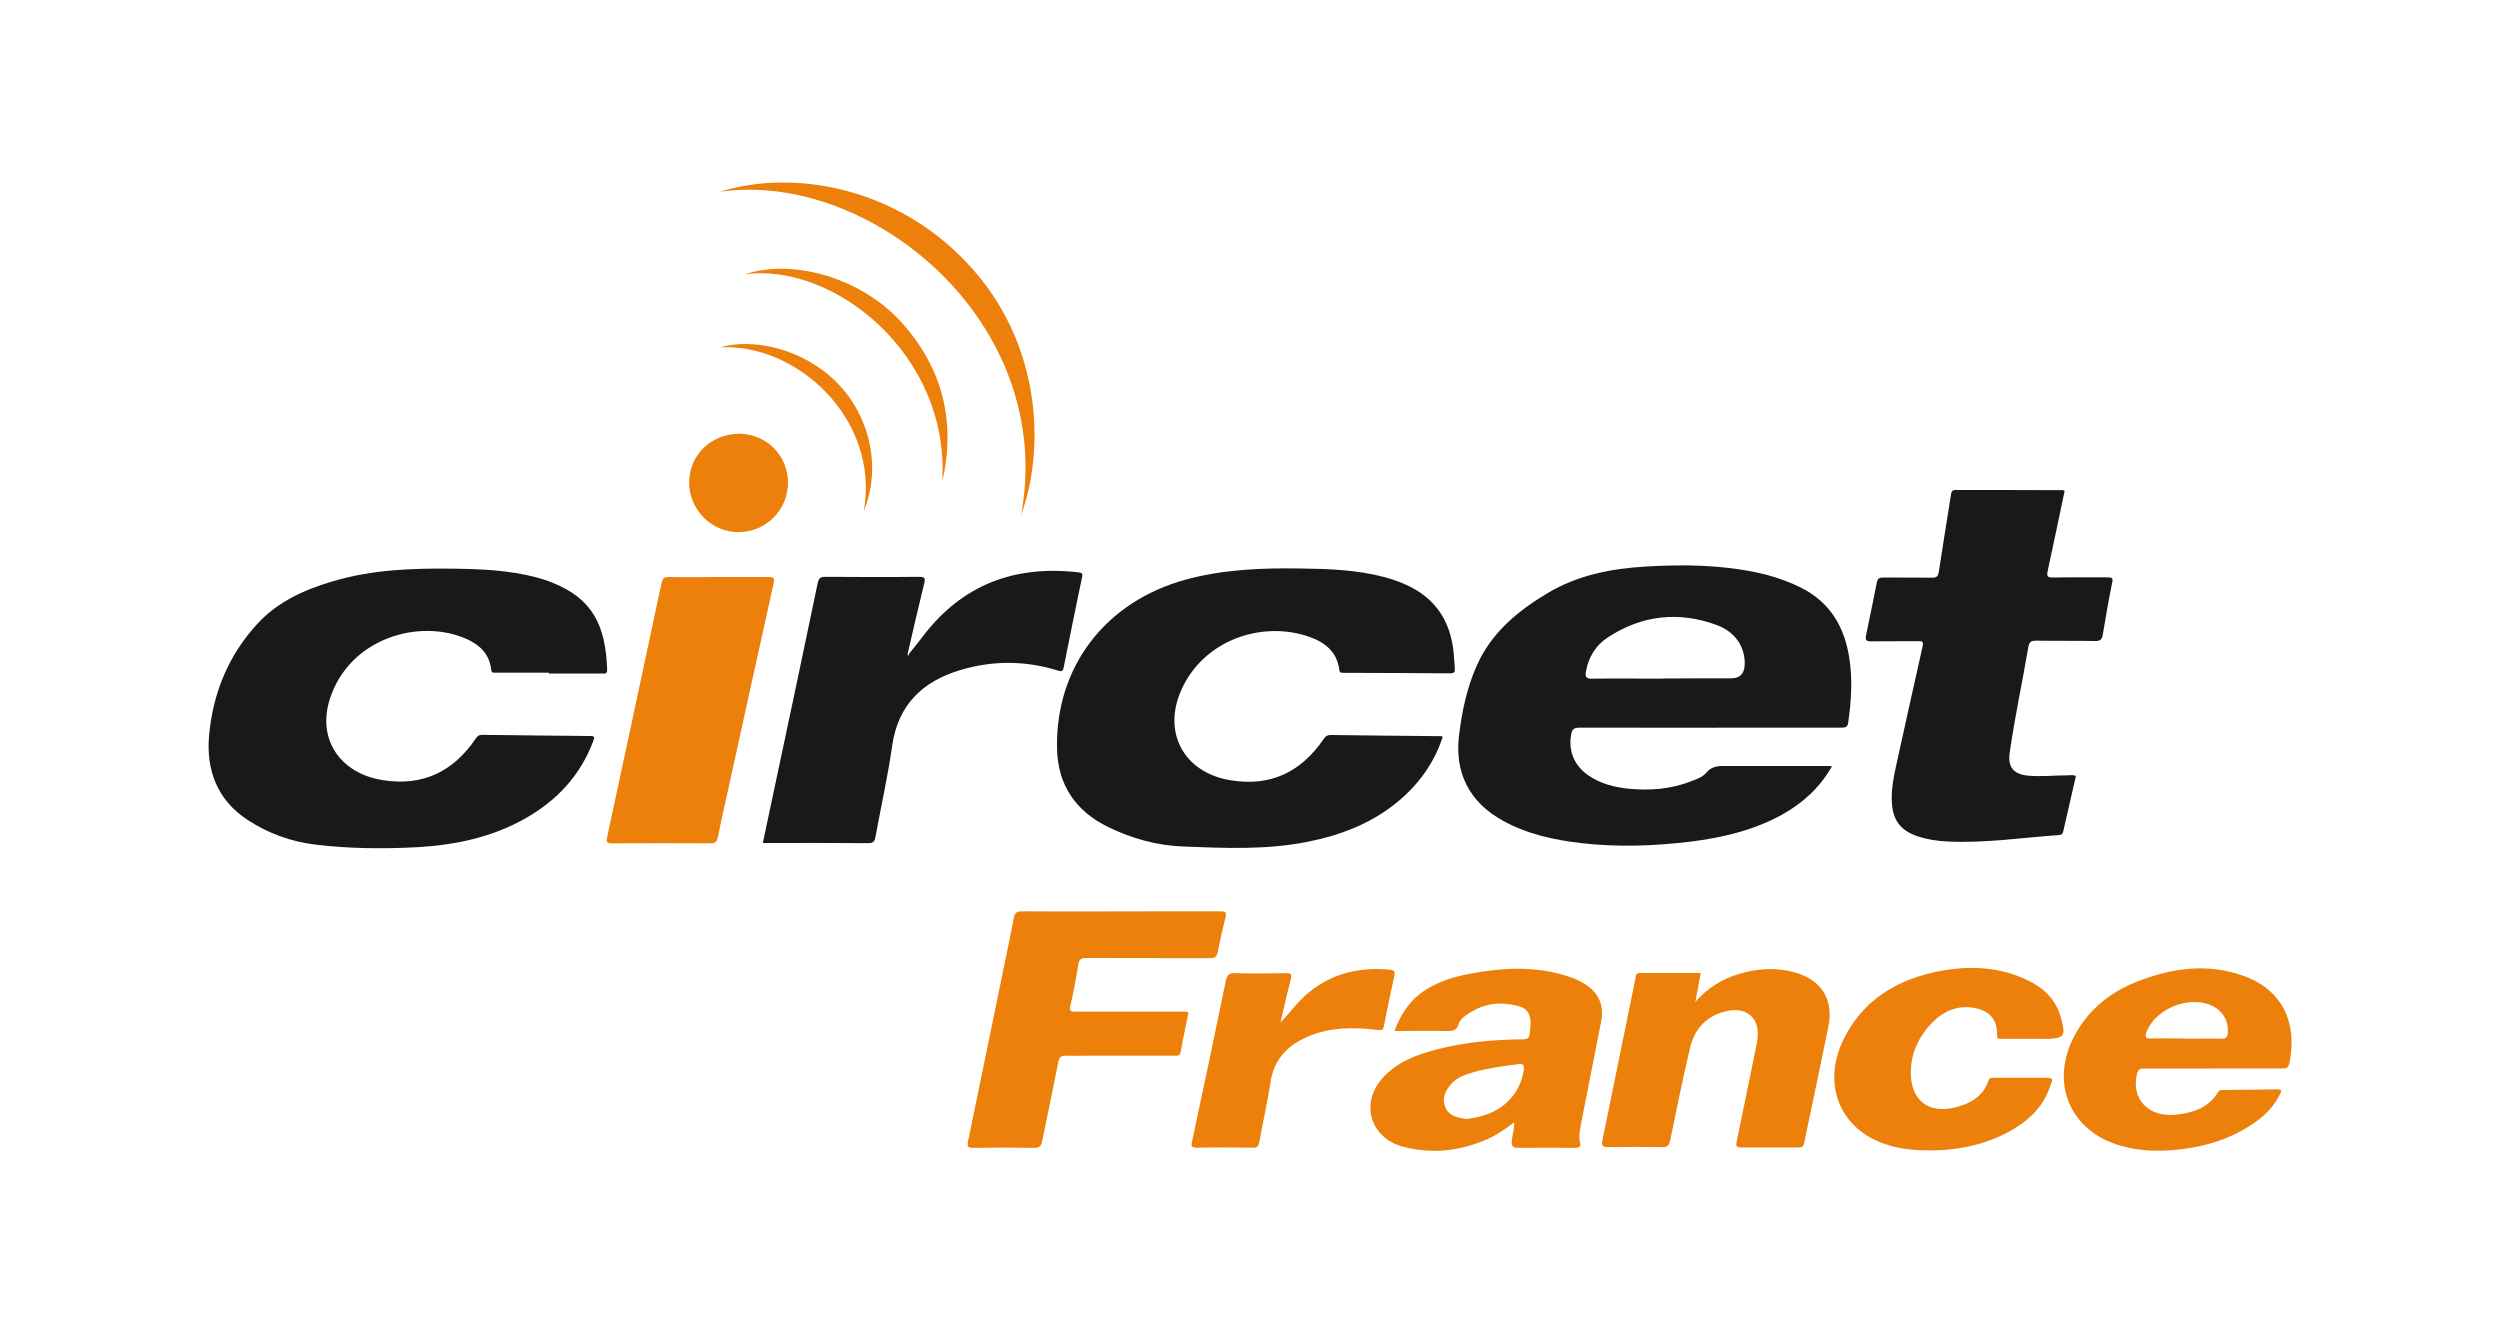
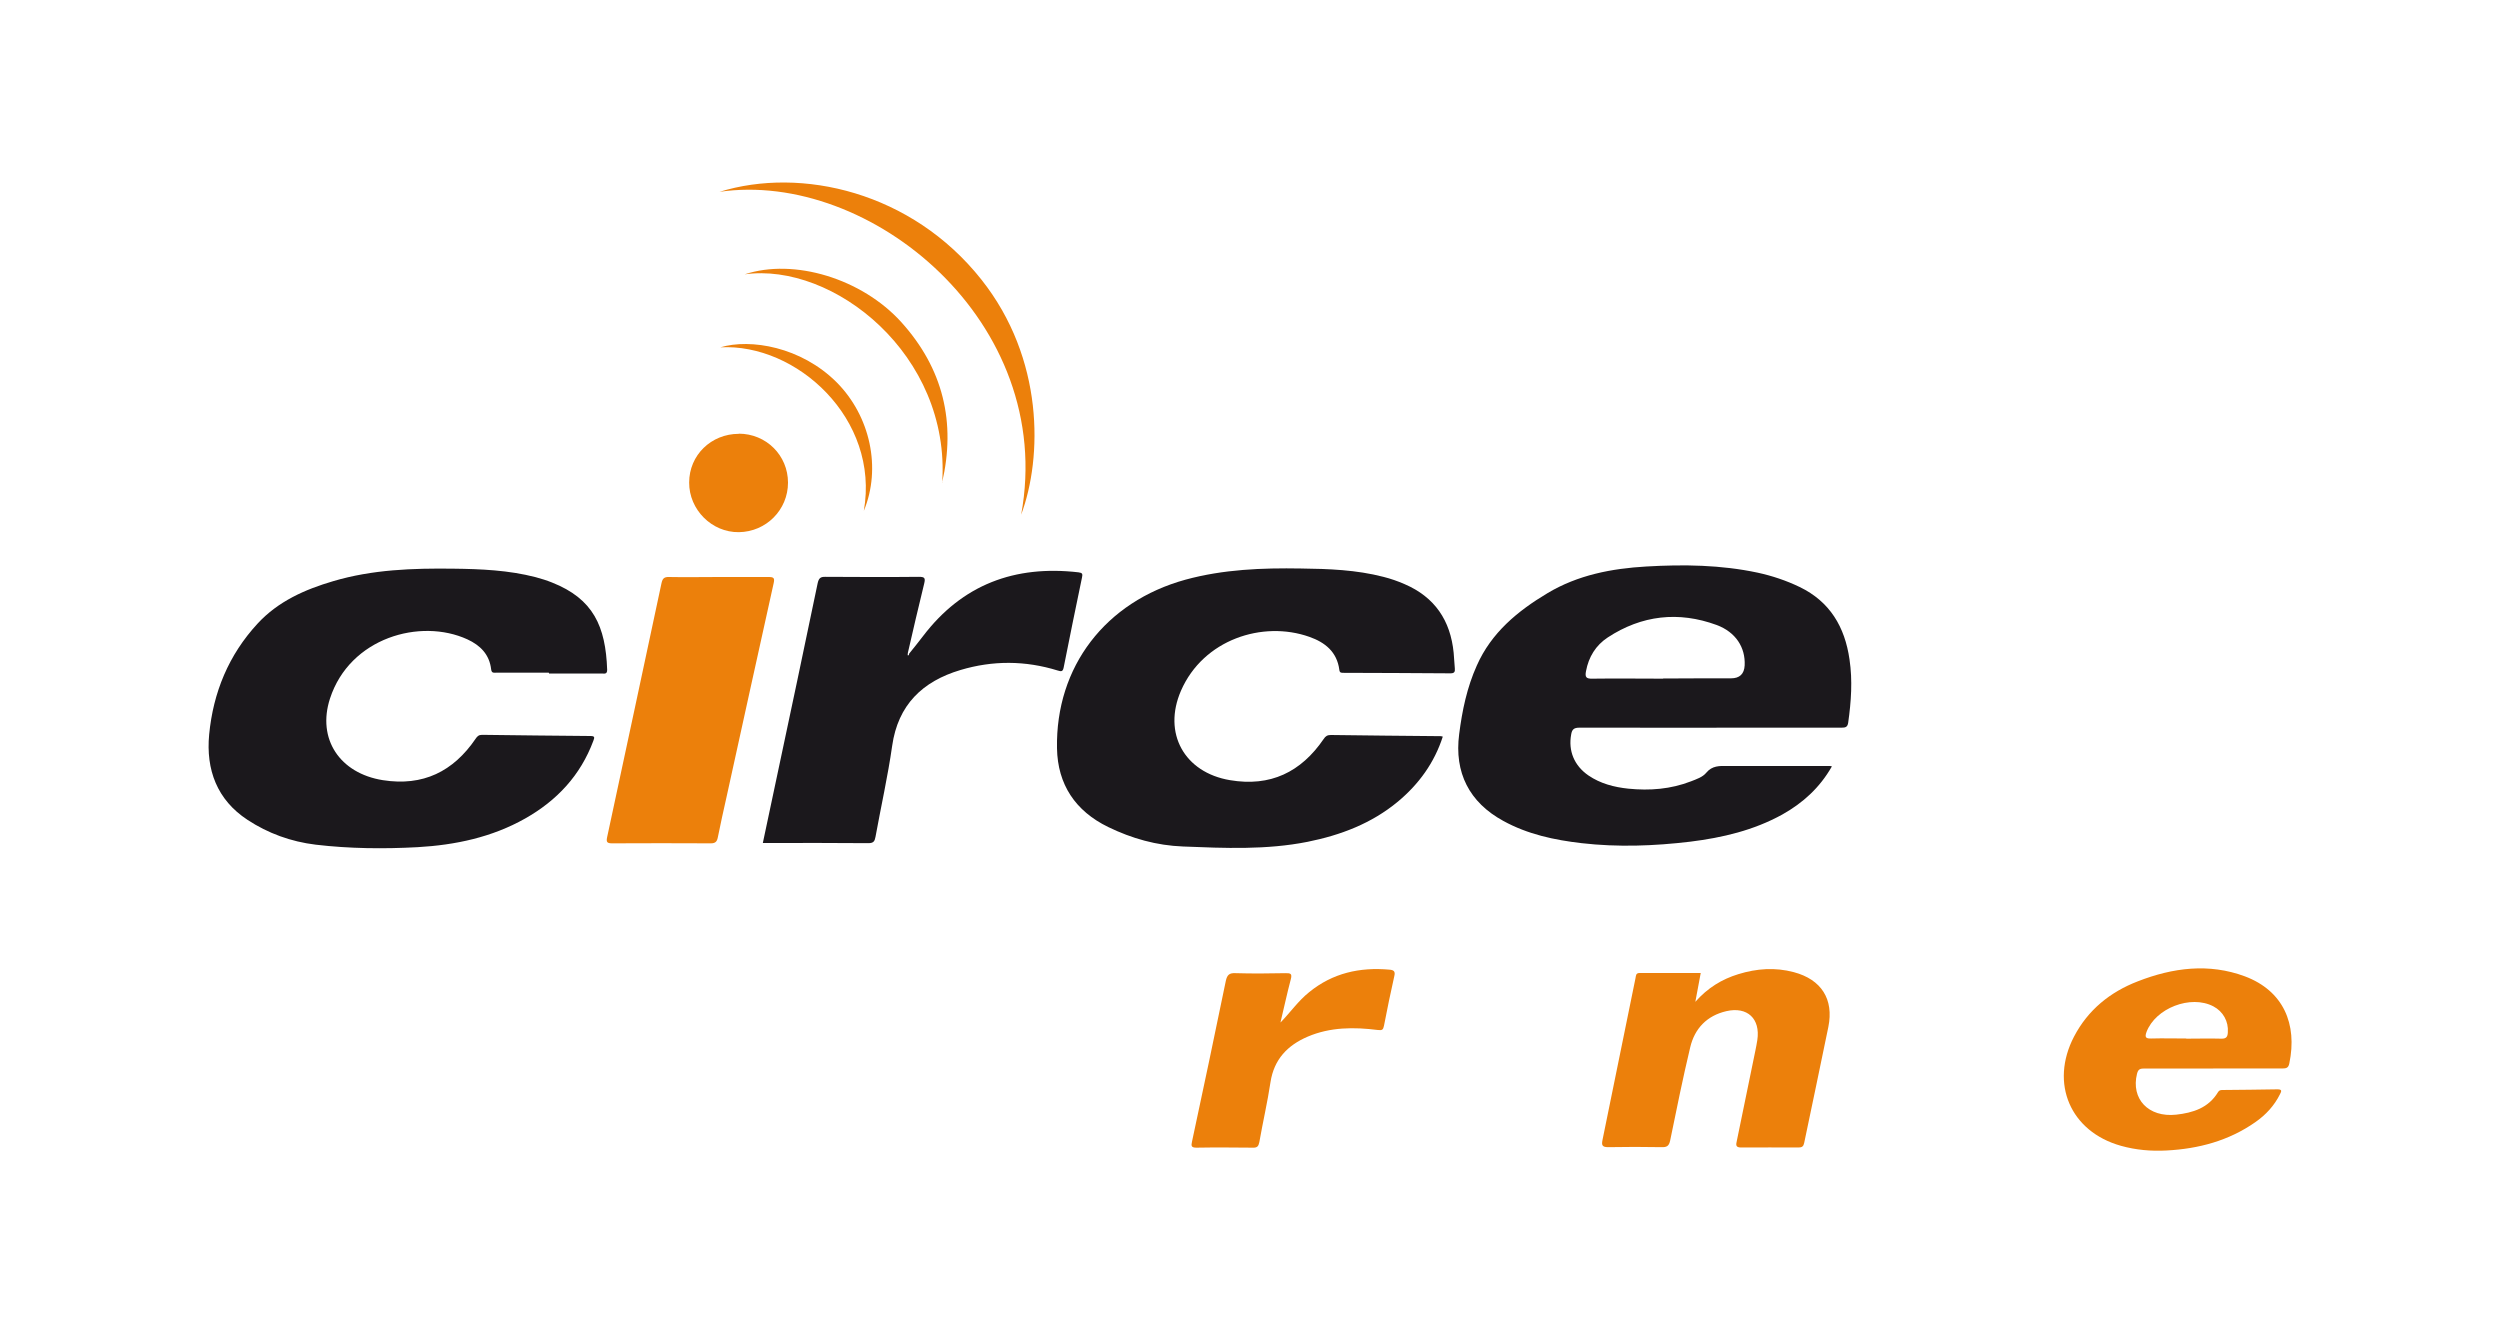
<svg xmlns="http://www.w3.org/2000/svg" id="Calque_1" data-name="Calque 1" viewBox="0 0 150 80">
  <defs>
    <style> .cls-1 { fill: #ec800b; } .cls-1, .cls-2 { stroke-width: 0px; } .cls-2 { fill: #1b181c; } </style>
  </defs>
  <path class="cls-2" d="M109.91,45.99c-.73,1.28-1.74,2.19-2.97,2.88-1.72.95-3.59,1.39-5.52,1.63-2.17.26-4.35.34-6.52.09-1.64-.19-3.24-.53-4.71-1.34-2.03-1.11-2.94-2.89-2.64-5.2.18-1.42.47-2.81,1.06-4.12.87-1.97,2.45-3.27,4.24-4.34,1.82-1.09,3.85-1.48,5.93-1.6,2.24-.13,4.47-.1,6.68.37.87.19,1.71.47,2.52.86,1.82.88,2.71,2.4,2.99,4.34.19,1.27.1,2.54-.08,3.81-.04.26-.17.29-.39.29-1.29,0-2.58,0-3.87,0-3.95,0-7.91.01-11.86,0-.33,0-.45.1-.5.41-.18.98.18,1.87,1.04,2.46.72.49,1.54.7,2.39.79,1.29.13,2.55.03,3.76-.44.33-.13.7-.25.92-.52.35-.42.79-.41,1.25-.4,2.05,0,4.09,0,6.14,0,.03,0,.05,0,.14.02ZM99.79,40.71h0c1.36-.01,2.71-.01,4.07-.01q.78,0,.82-.78c.05-1.07-.53-1.99-1.68-2.42-2.29-.84-4.5-.59-6.54.75-.71.47-1.14,1.16-1.3,2.02-.07.36.01.46.39.45,1.41-.02,2.82,0,4.24,0Z" />
  <path class="cls-2" d="M86.57,44.19c-.51,1.58-1.44,2.86-2.7,3.91-1.58,1.31-3.43,2.01-5.42,2.41-2.47.49-4.97.38-7.46.28-1.59-.06-3.08-.48-4.5-1.17-1.97-.96-3.03-2.55-3.07-4.72-.09-4.9,2.91-8.8,7.71-10.12,2.27-.62,4.6-.71,6.93-.67,1.66.02,3.32.08,4.94.5.44.11.87.26,1.28.44,1.81.78,2.75,2.18,2.94,4.12.03.31.04.63.07.94.02.2-.03.29-.26.29-2.14-.02-4.28-.02-6.42-.03-.14,0-.23,0-.25-.18-.14-1.08-.86-1.65-1.8-1.98-2.8-.99-6.36.16-7.7,3.23-1.11,2.55.2,4.91,2.94,5.37,2.42.41,4.26-.48,5.62-2.47.11-.17.22-.24.43-.24,2.19.03,4.39.05,6.58.07.04,0,.08.01.14.03Z" />
  <path class="cls-2" d="M32.92,40.36c-1.04,0-2.09,0-3.13,0-.14,0-.29.05-.32-.19-.1-.9-.65-1.45-1.43-1.81-2.82-1.29-7.05-.1-8.24,3.55-.79,2.43.59,4.49,3.17,4.9,2.41.38,4.23-.52,5.57-2.49.1-.15.19-.23.39-.23,2.17.03,4.33.05,6.5.07.28,0,.24.1.17.29-.77,2.07-2.18,3.58-4.09,4.66-2,1.13-4.19,1.59-6.45,1.72-2.04.11-4.09.09-6.12-.15-1.48-.18-2.86-.68-4.09-1.49-1.83-1.2-2.5-3.01-2.3-5.12.24-2.52,1.17-4.78,2.91-6.66,1.23-1.33,2.83-2.04,4.53-2.54,2.36-.7,4.78-.78,7.21-.75,1.66.02,3.32.09,4.94.51.33.09.66.19.98.32,2.48.98,3.22,2.63,3.31,5.24,0,.28-.17.22-.32.22-1.06,0-2.11,0-3.17,0,0,0,0-.02,0-.03Z" />
-   <path class="cls-2" d="M124.55,46.58c-.25,1.09-.5,2.19-.75,3.28-.03.13-.07.22-.23.24-2.24.16-4.47.5-6.73.39-.6-.03-1.2-.12-1.78-.31-1.04-.35-1.5-.98-1.55-2.07-.04-.79.12-1.55.29-2.32.52-2.33,1.02-4.65,1.55-6.98.08-.34-.03-.35-.3-.34-.93.01-1.87,0-2.8.01-.29,0-.34-.09-.29-.35.22-1.06.44-2.12.65-3.18.05-.24.15-.3.39-.3.97.01,1.95,0,2.92.01.28,0,.37-.08.41-.36.23-1.54.49-3.08.73-4.63.03-.17.07-.27.27-.27,2.15,0,4.31,0,6.46.01.02,0,.05.02.09.04-.34,1.6-.67,3.21-1.02,4.81-.07.32,0,.4.32.39,1.1-.02,2.2,0,3.29-.01.26,0,.32.05.26.32-.21,1.03-.39,2.07-.56,3.11-.05.3-.15.4-.47.39-1.18-.02-2.36,0-3.54-.02-.31,0-.41.09-.46.39-.36,2.12-.82,4.22-1.12,6.35-.12.87.25,1.28,1.12,1.36.78.07,1.56-.02,2.34-.02.16,0,.33-.04.5.03Z" />
  <path class="cls-2" d="M54.54,39.23c.28-.35.57-.7.84-1.06,2.36-3.1,5.51-4.27,9.33-3.83.23.03.26.09.21.31-.38,1.8-.74,3.6-1.1,5.4-.05.25-.14.25-.36.18-1.94-.6-3.89-.61-5.83-.03-2.28.68-3.75,2.09-4.1,4.55-.26,1.83-.67,3.64-1,5.46-.05.26-.11.38-.43.38-1.99-.02-3.98-.01-5.97-.01-.11,0-.22,0-.36,0,.29-1.36.57-2.69.85-4.01.82-3.86,1.64-7.72,2.44-11.58.07-.31.18-.39.48-.38,1.87.01,3.73.02,5.6,0,.35,0,.39.08.31.41-.34,1.38-.66,2.77-.98,4.16,0,.05-.02.14,0,.14.07.02.06-.04.08-.09Z" />
  <path class="cls-1" d="M43.11,34.62c1,0,2,0,3.01,0,.3,0,.37.06.3.37-.95,4.28-1.89,8.56-2.83,12.84-.18.8-.36,1.61-.52,2.41-.05.25-.14.36-.42.36-1.98-.01-3.95-.01-5.93,0-.32,0-.35-.1-.29-.38,1.09-5.08,2.18-10.15,3.26-15.23.06-.27.15-.38.45-.37.99.02,1.98,0,2.96,0Z" />
-   <path class="cls-1" d="M71.31,60.75c-.16.79-.33,1.57-.47,2.37-.05.27-.23.22-.4.22-1.65,0-3.29,0-4.94,0-.51,0-1.02.02-1.52,0-.3-.01-.42.07-.48.38-.31,1.59-.65,3.17-.97,4.75-.06.28-.14.41-.47.4-1.22-.02-2.44-.02-3.66,0-.33,0-.38-.08-.32-.39.76-3.67,1.52-7.35,2.27-11.03.16-.78.33-1.55.47-2.34.06-.33.17-.44.52-.43,2.87.02,5.74,0,8.6,0,1.1,0,2.2,0,3.29,0,.3,0,.38.07.3.37-.18.69-.33,1.39-.47,2.08-.06.29-.18.36-.47.36-2.47-.01-4.94,0-7.41-.01-.29,0-.43.06-.48.38-.13.84-.29,1.67-.48,2.5-.07.3.02.34.29.34,2.11,0,4.23,0,6.34,0,.15,0,.3-.03.47.05Z" />
-   <path class="cls-1" d="M90.85,67.33c-.51.4-1,.74-1.55.99-1.66.75-3.36.94-5.13.48-.07-.02-.13-.04-.2-.06-1.84-.64-2.32-2.66-.98-4.1.89-.96,2.06-1.38,3.28-1.69,1.66-.43,3.35-.57,5.05-.59.3,0,.45-.06.47-.39.02-.25.06-.49.04-.74-.04-.38-.21-.7-.59-.82-1.19-.37-2.3-.22-3.31.53-.18.13-.36.3-.41.5-.11.39-.36.43-.71.42-1.03-.02-2.06,0-3.14,0,.38-1.06.97-1.9,1.9-2.49,1.05-.66,2.22-.9,3.42-1.08,1.8-.27,3.58-.25,5.32.37.34.12.65.28.94.49.73.53.99,1.25.82,2.13-.41,2.08-.82,4.17-1.23,6.25-.07.34-.11.68-.04,1.02.05.22-.01.32-.26.32-1.17-.01-2.33-.01-3.5,0-.37,0-.35-.23-.33-.47.03-.34.17-.66.13-1.07ZM88.01,67.14c.17-.03.34-.05.52-.09,1.58-.3,2.65-1.34,2.89-2.81.04-.27.04-.44-.33-.39-.92.12-1.85.24-2.75.5-.46.14-.92.3-1.25.67-.36.4-.59.86-.38,1.39.22.56.75.67,1.3.73Z" />
  <path class="cls-1" d="M102.04,58.4c-.11.57-.21,1.09-.32,1.71.74-.84,1.6-1.36,2.58-1.66,1.1-.34,2.21-.42,3.33-.12,1.65.44,2.41,1.62,2.07,3.29-.47,2.32-.97,4.64-1.45,6.96-.04.2-.13.27-.33.27-1.15,0-2.31-.01-3.46,0-.36,0-.29-.2-.25-.4.37-1.8.74-3.6,1.11-5.4.04-.21.09-.43.12-.65.19-1.28-.6-2.02-1.86-1.73-1.16.27-1.9,1.03-2.17,2.18-.44,1.85-.82,3.72-1.2,5.58-.07.33-.2.41-.51.4-1.07-.02-2.14-.02-3.21,0-.37,0-.4-.13-.34-.43.66-3.24,1.32-6.47,1.98-9.71.03-.13.01-.31.24-.31,1.22,0,2.44,0,3.68,0Z" />
  <path class="cls-1" d="M132.79,64.11c-1.37,0-2.74,0-4.12,0-.25,0-.38.03-.45.32-.37,1.5.68,2.63,2.35,2.45,1-.11,1.94-.4,2.51-1.35.07-.12.16-.13.28-.13,1.1-.01,2.19-.02,3.29-.04.29,0,.24.12.15.29-.34.69-.85,1.24-1.48,1.68-1.6,1.12-3.41,1.6-5.33,1.7-.92.05-1.84-.03-2.73-.28-3.04-.85-4.28-3.74-2.82-6.55.84-1.61,2.17-2.68,3.83-3.32,2.1-.82,4.26-1.1,6.42-.3,2.32.87,3.16,2.87,2.67,5.22-.05.27-.18.31-.42.31-1.39,0-2.77,0-4.16,0ZM131.18,62.32c.7,0,1.4-.02,2.1,0,.3.01.38-.12.39-.38.05-.65-.28-1.25-.87-1.56-1.36-.71-3.47.11-4.01,1.54-.12.33-.03.4.29.39.7-.02,1.4,0,2.1,0Z" />
-   <path class="cls-1" d="M122.63,62.33c-.84,0-1.67,0-2.51,0-.16,0-.31.04-.3-.24.02-.93-.45-1.46-1.4-1.62-.97-.16-1.78.18-2.46.86-.86.87-1.34,1.93-1.31,3.14.04,1.46.96,2.38,2.64,1.98.91-.22,1.7-.65,2.02-1.62.05-.16.16-.16.29-.16,1.08,0,2.17,0,3.25,0,.45,0,.23.29.18.44-.36,1.16-1.15,1.99-2.16,2.6-1.81,1.09-3.81,1.41-5.89,1.29-.81-.05-1.6-.21-2.35-.54-2.39-1.07-3.24-3.59-2.02-6.09,1.09-2.23,2.98-3.47,5.33-4.01,1.89-.43,3.79-.43,5.6.4,1.04.47,1.84,1.2,2.13,2.35.29,1.11.2,1.2-1.05,1.23Z" />
  <path class="cls-1" d="M76.84,61.34c.59-.61,1.06-1.29,1.71-1.81,1.41-1.15,3.04-1.51,4.82-1.35.25.02.36.1.29.38-.22.99-.43,1.98-.62,2.98-.05.25-.11.29-.37.26-1.43-.18-2.85-.18-4.21.4-1.21.52-2.02,1.36-2.23,2.73-.18,1.2-.46,2.4-.67,3.6-.05.25-.13.34-.39.33-1.13-.01-2.25-.02-3.38,0-.31,0-.33-.1-.27-.36.69-3.22,1.37-6.43,2.03-9.65.08-.36.21-.48.59-.46,1,.03,2,.02,3.01,0,.27,0,.39.02.3.36-.23.86-.41,1.73-.62,2.59Z" />
  <path class="cls-1" d="M61.27,30.88c2.12-11.57-9.09-20.69-18.1-19.37,4.91-1.52,11.54,0,15.71,5.26,3.77,4.75,3.67,10.67,2.39,14.11Z" />
  <path class="cls-1" d="M44.32,26.02c1.65,0,2.96,1.3,2.96,2.94,0,1.63-1.31,2.95-2.95,2.97-1.62.02-2.99-1.35-2.98-2.98,0-1.64,1.32-2.92,2.98-2.92Z" />
  <path class="cls-1" d="M56.53,28.98c.53-7.7-6.54-13.26-11.85-12.52,2.97-.98,7.03.26,9.39,2.86,2.52,2.79,3.3,6.02,2.45,9.66Z" />
  <path class="cls-1" d="M51.83,30.65c.97-5.53-4.05-10.06-8.61-9.81,1.81-.54,4.85-.03,6.98,2.1,2.02,2.03,2.69,5.15,1.63,7.71Z" />
</svg>